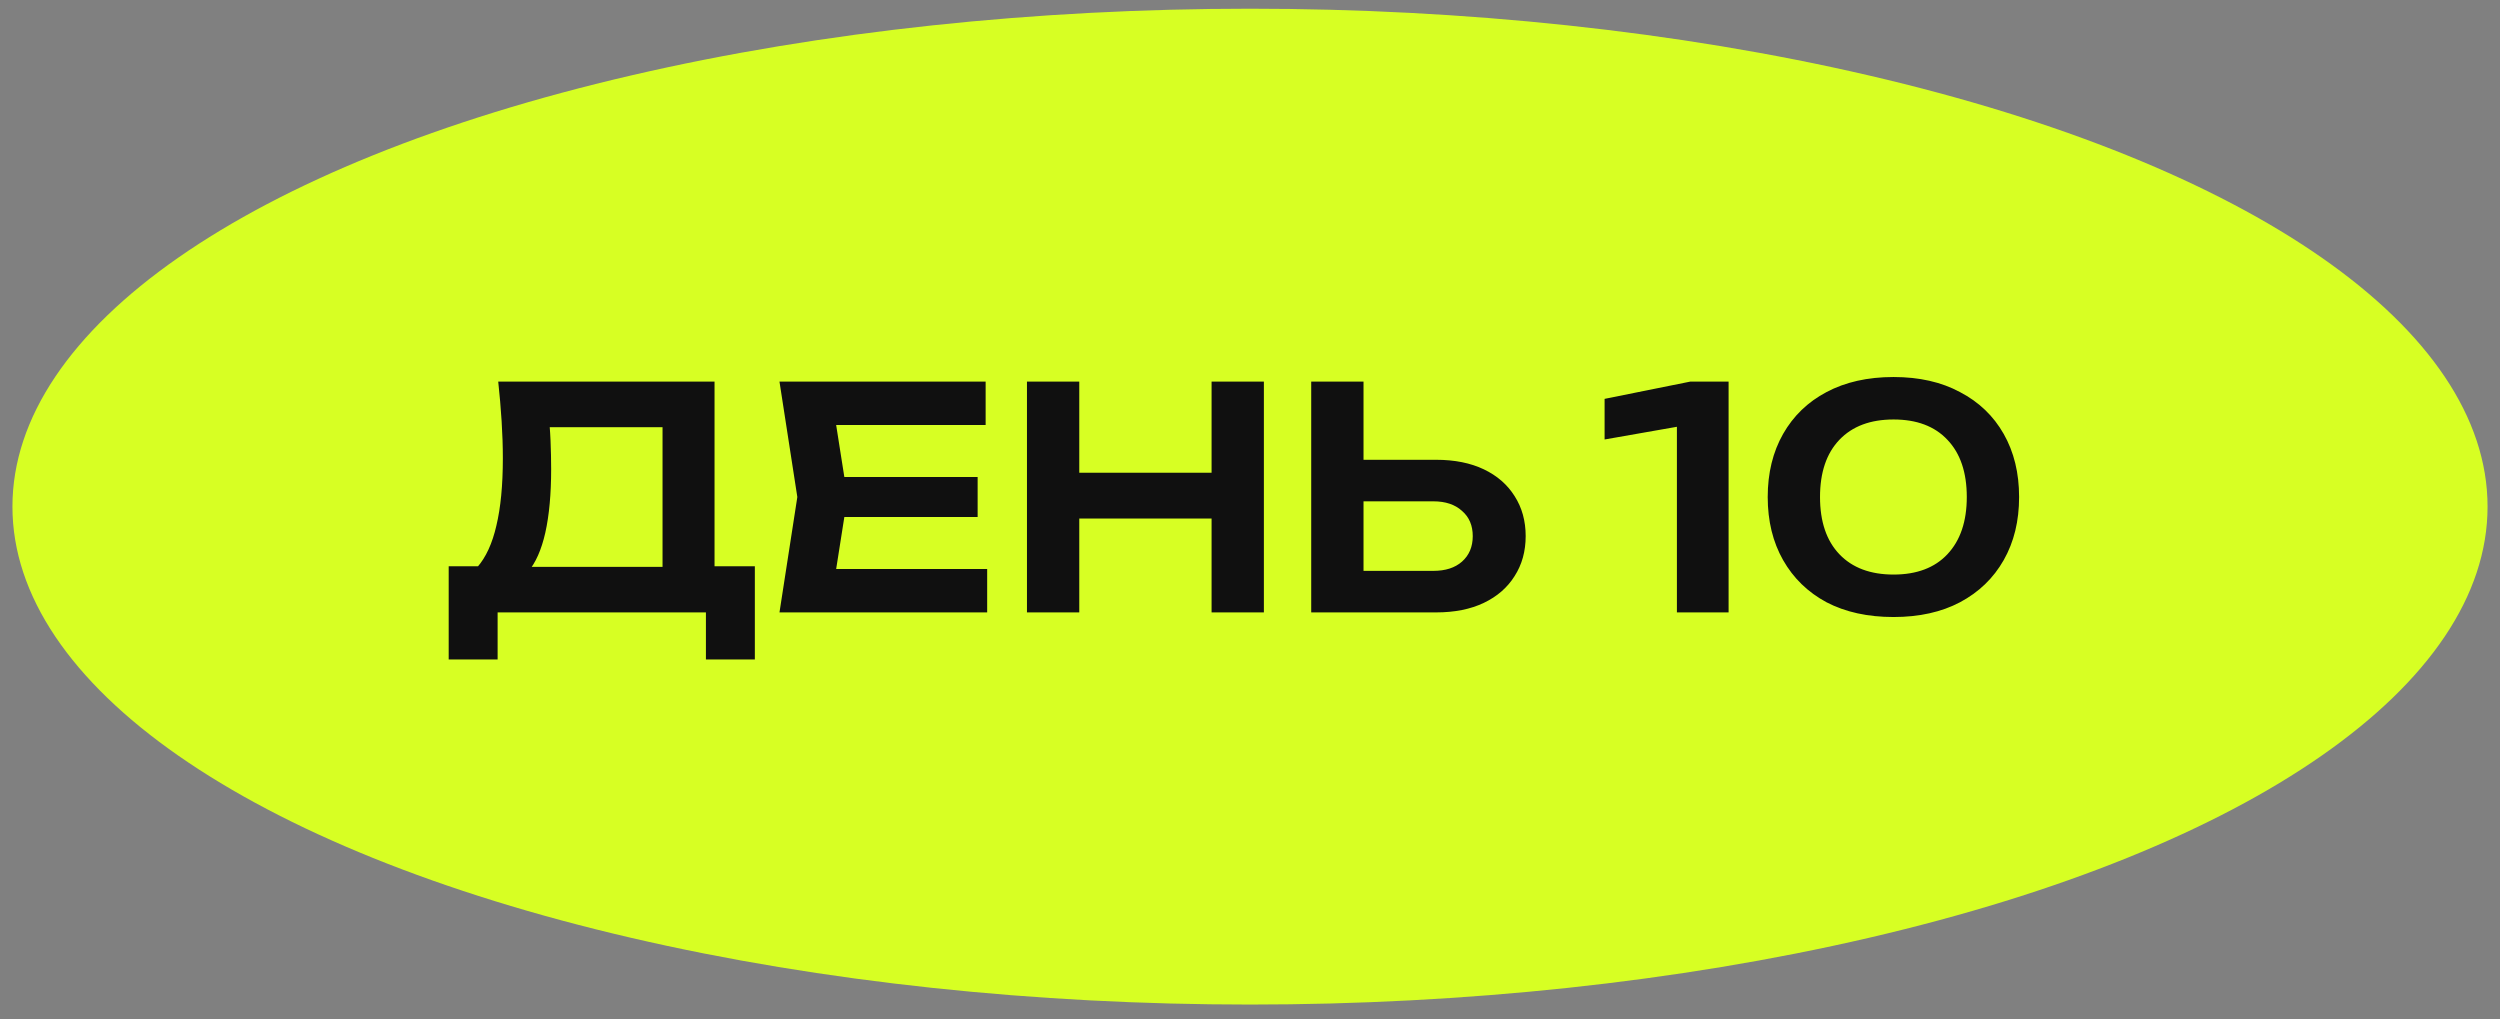
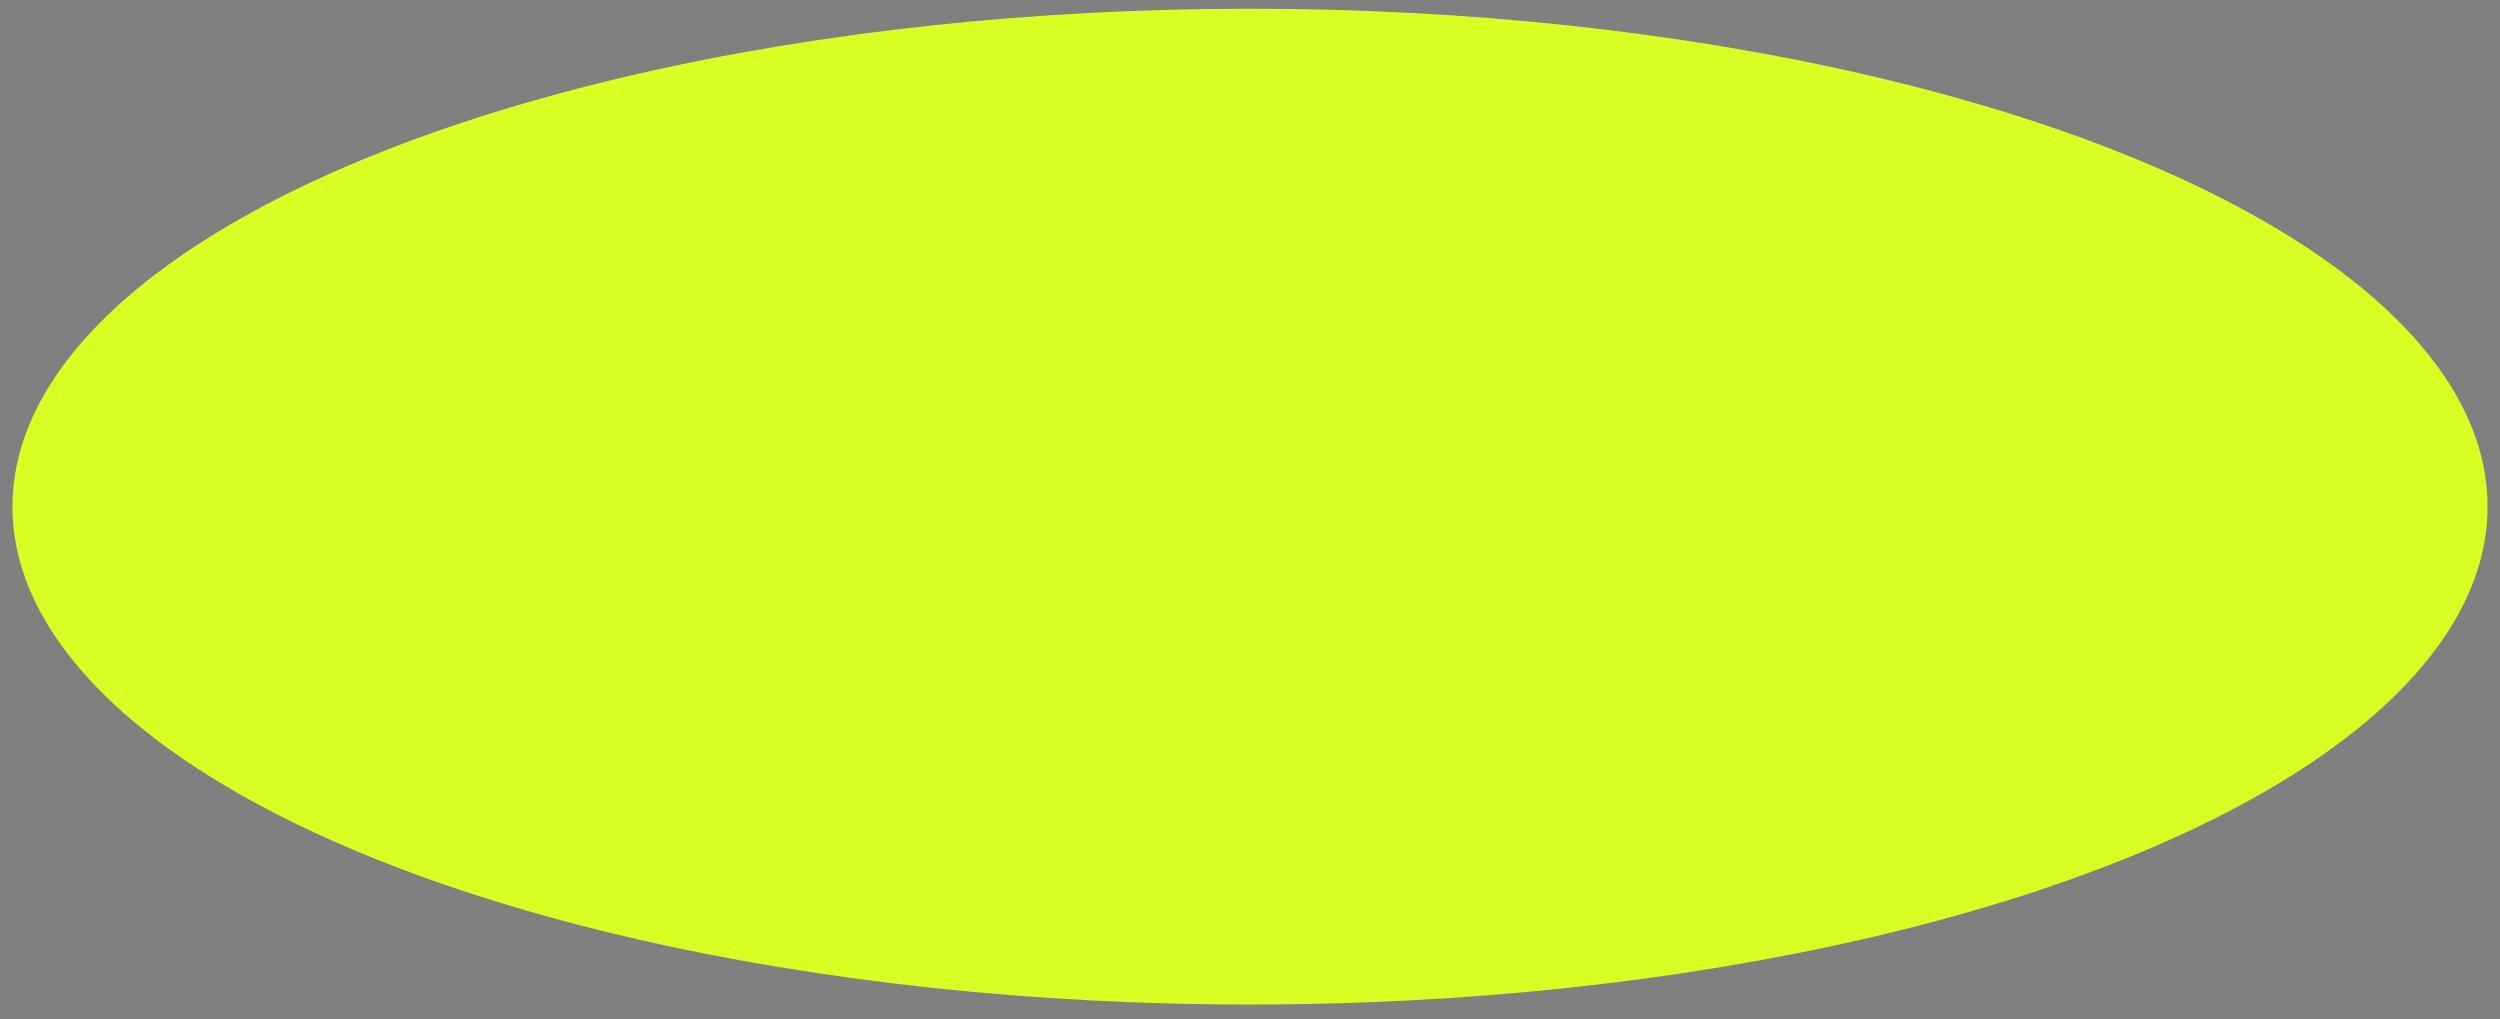
<svg xmlns="http://www.w3.org/2000/svg" width="130" height="53" viewBox="0 0 130 53" fill="none">
  <rect x="0" y="0" width="130" height="53" fill="#808080" stroke="none" />
  <ellipse cx="65" cy="26.345" rx="64.353" ry="25.892" fill="#D7FF23" />
-   <path d="M23.332 34.293V29.445H25.572L26.724 29.477H35.364L36.02 29.445H39.252V34.293H36.708V31.845H25.876V34.293H23.332ZM25.908 19.845H37.156V30.981H34.452V20.997L35.668 22.213H27.364L28.5 21.333C28.564 21.866 28.607 22.395 28.628 22.917C28.649 23.44 28.66 23.93 28.66 24.389C28.66 25.691 28.558 26.794 28.356 27.701C28.153 28.597 27.849 29.28 27.444 29.749C27.038 30.208 26.537 30.437 25.94 30.437L24.82 29.493C25.268 28.981 25.599 28.261 25.812 27.333C26.036 26.395 26.148 25.227 26.148 23.829C26.148 23.21 26.127 22.565 26.084 21.893C26.041 21.221 25.983 20.538 25.908 19.845ZM50.837 24.805V26.885H42.245V24.805H50.837ZM44.069 25.845L43.269 30.933L42.085 29.589H51.333V31.845H40.533L41.461 25.845L40.533 19.845H51.253V22.101H42.085L43.269 20.757L44.069 25.845ZM53.402 19.845H56.122V31.845H53.402V19.845ZM63.002 19.845H65.722V31.845H63.002V19.845ZM54.89 24.581H64.202V26.965H54.89V24.581ZM68.183 31.845V19.845H70.903V30.901L69.671 29.685H74.535C75.164 29.685 75.66 29.525 76.023 29.205C76.396 28.875 76.583 28.432 76.583 27.877C76.583 27.323 76.396 26.885 76.023 26.565C75.66 26.235 75.164 26.069 74.535 26.069H69.431V23.909H74.679C75.639 23.909 76.466 24.075 77.159 24.405C77.852 24.736 78.385 25.2 78.759 25.797C79.143 26.395 79.335 27.088 79.335 27.877C79.335 28.666 79.143 29.36 78.759 29.957C78.385 30.555 77.852 31.018 77.159 31.349C76.466 31.68 75.639 31.845 74.679 31.845H68.183ZM89.887 19.845V31.845H87.199V20.741L88.543 21.957L83.439 22.853V20.741L87.887 19.845H89.887ZM98.465 32.085C97.121 32.085 95.959 31.829 94.977 31.317C94.007 30.794 93.255 30.064 92.721 29.125C92.188 28.186 91.921 27.093 91.921 25.845C91.921 24.597 92.188 23.504 92.721 22.565C93.255 21.627 94.007 20.901 94.977 20.389C95.959 19.866 97.121 19.605 98.465 19.605C99.799 19.605 100.951 19.866 101.921 20.389C102.903 20.901 103.66 21.627 104.193 22.565C104.727 23.504 104.993 24.597 104.993 25.845C104.993 27.093 104.727 28.186 104.193 29.125C103.66 30.064 102.903 30.794 101.921 31.317C100.951 31.829 99.799 32.085 98.465 32.085ZM98.465 29.877C99.671 29.877 100.604 29.525 101.265 28.821C101.937 28.107 102.273 27.114 102.273 25.845C102.273 24.565 101.937 23.573 101.265 22.869C100.604 22.165 99.671 21.813 98.465 21.813C97.26 21.813 96.321 22.165 95.649 22.869C94.977 23.573 94.641 24.565 94.641 25.845C94.641 27.125 94.977 28.117 95.649 28.821C96.321 29.525 97.26 29.877 98.465 29.877Z" fill="#101010" />
</svg>